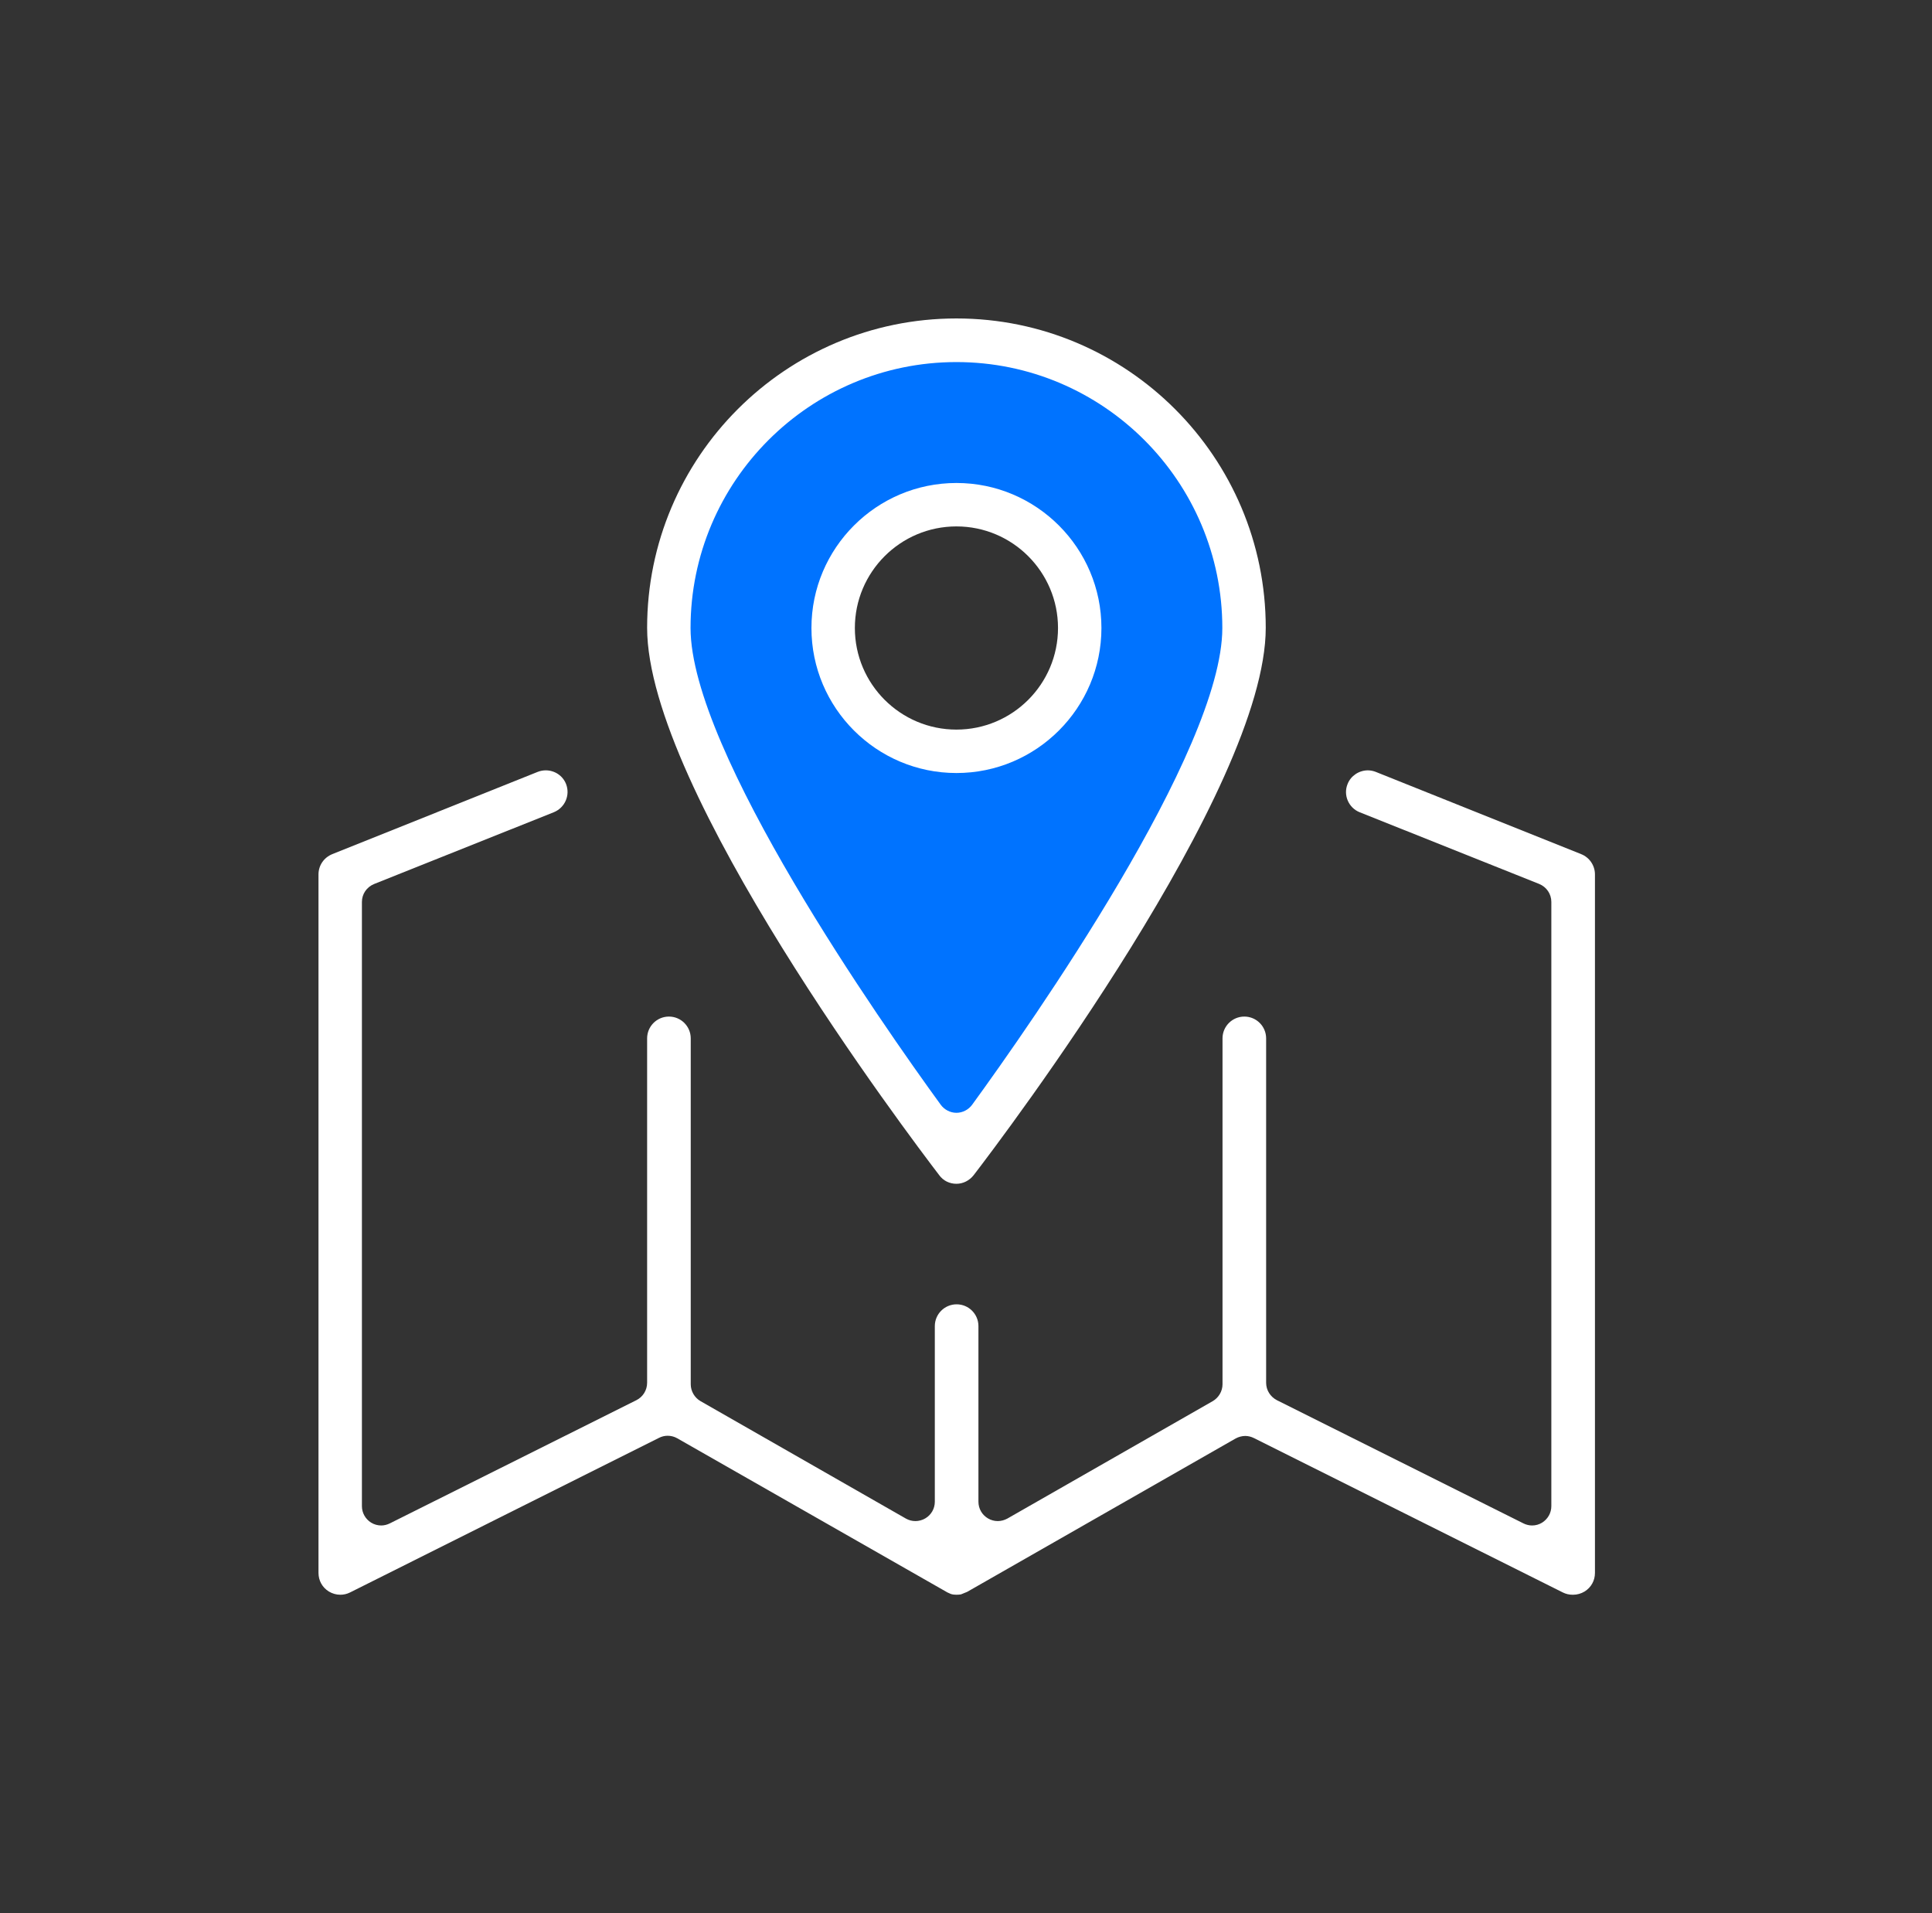
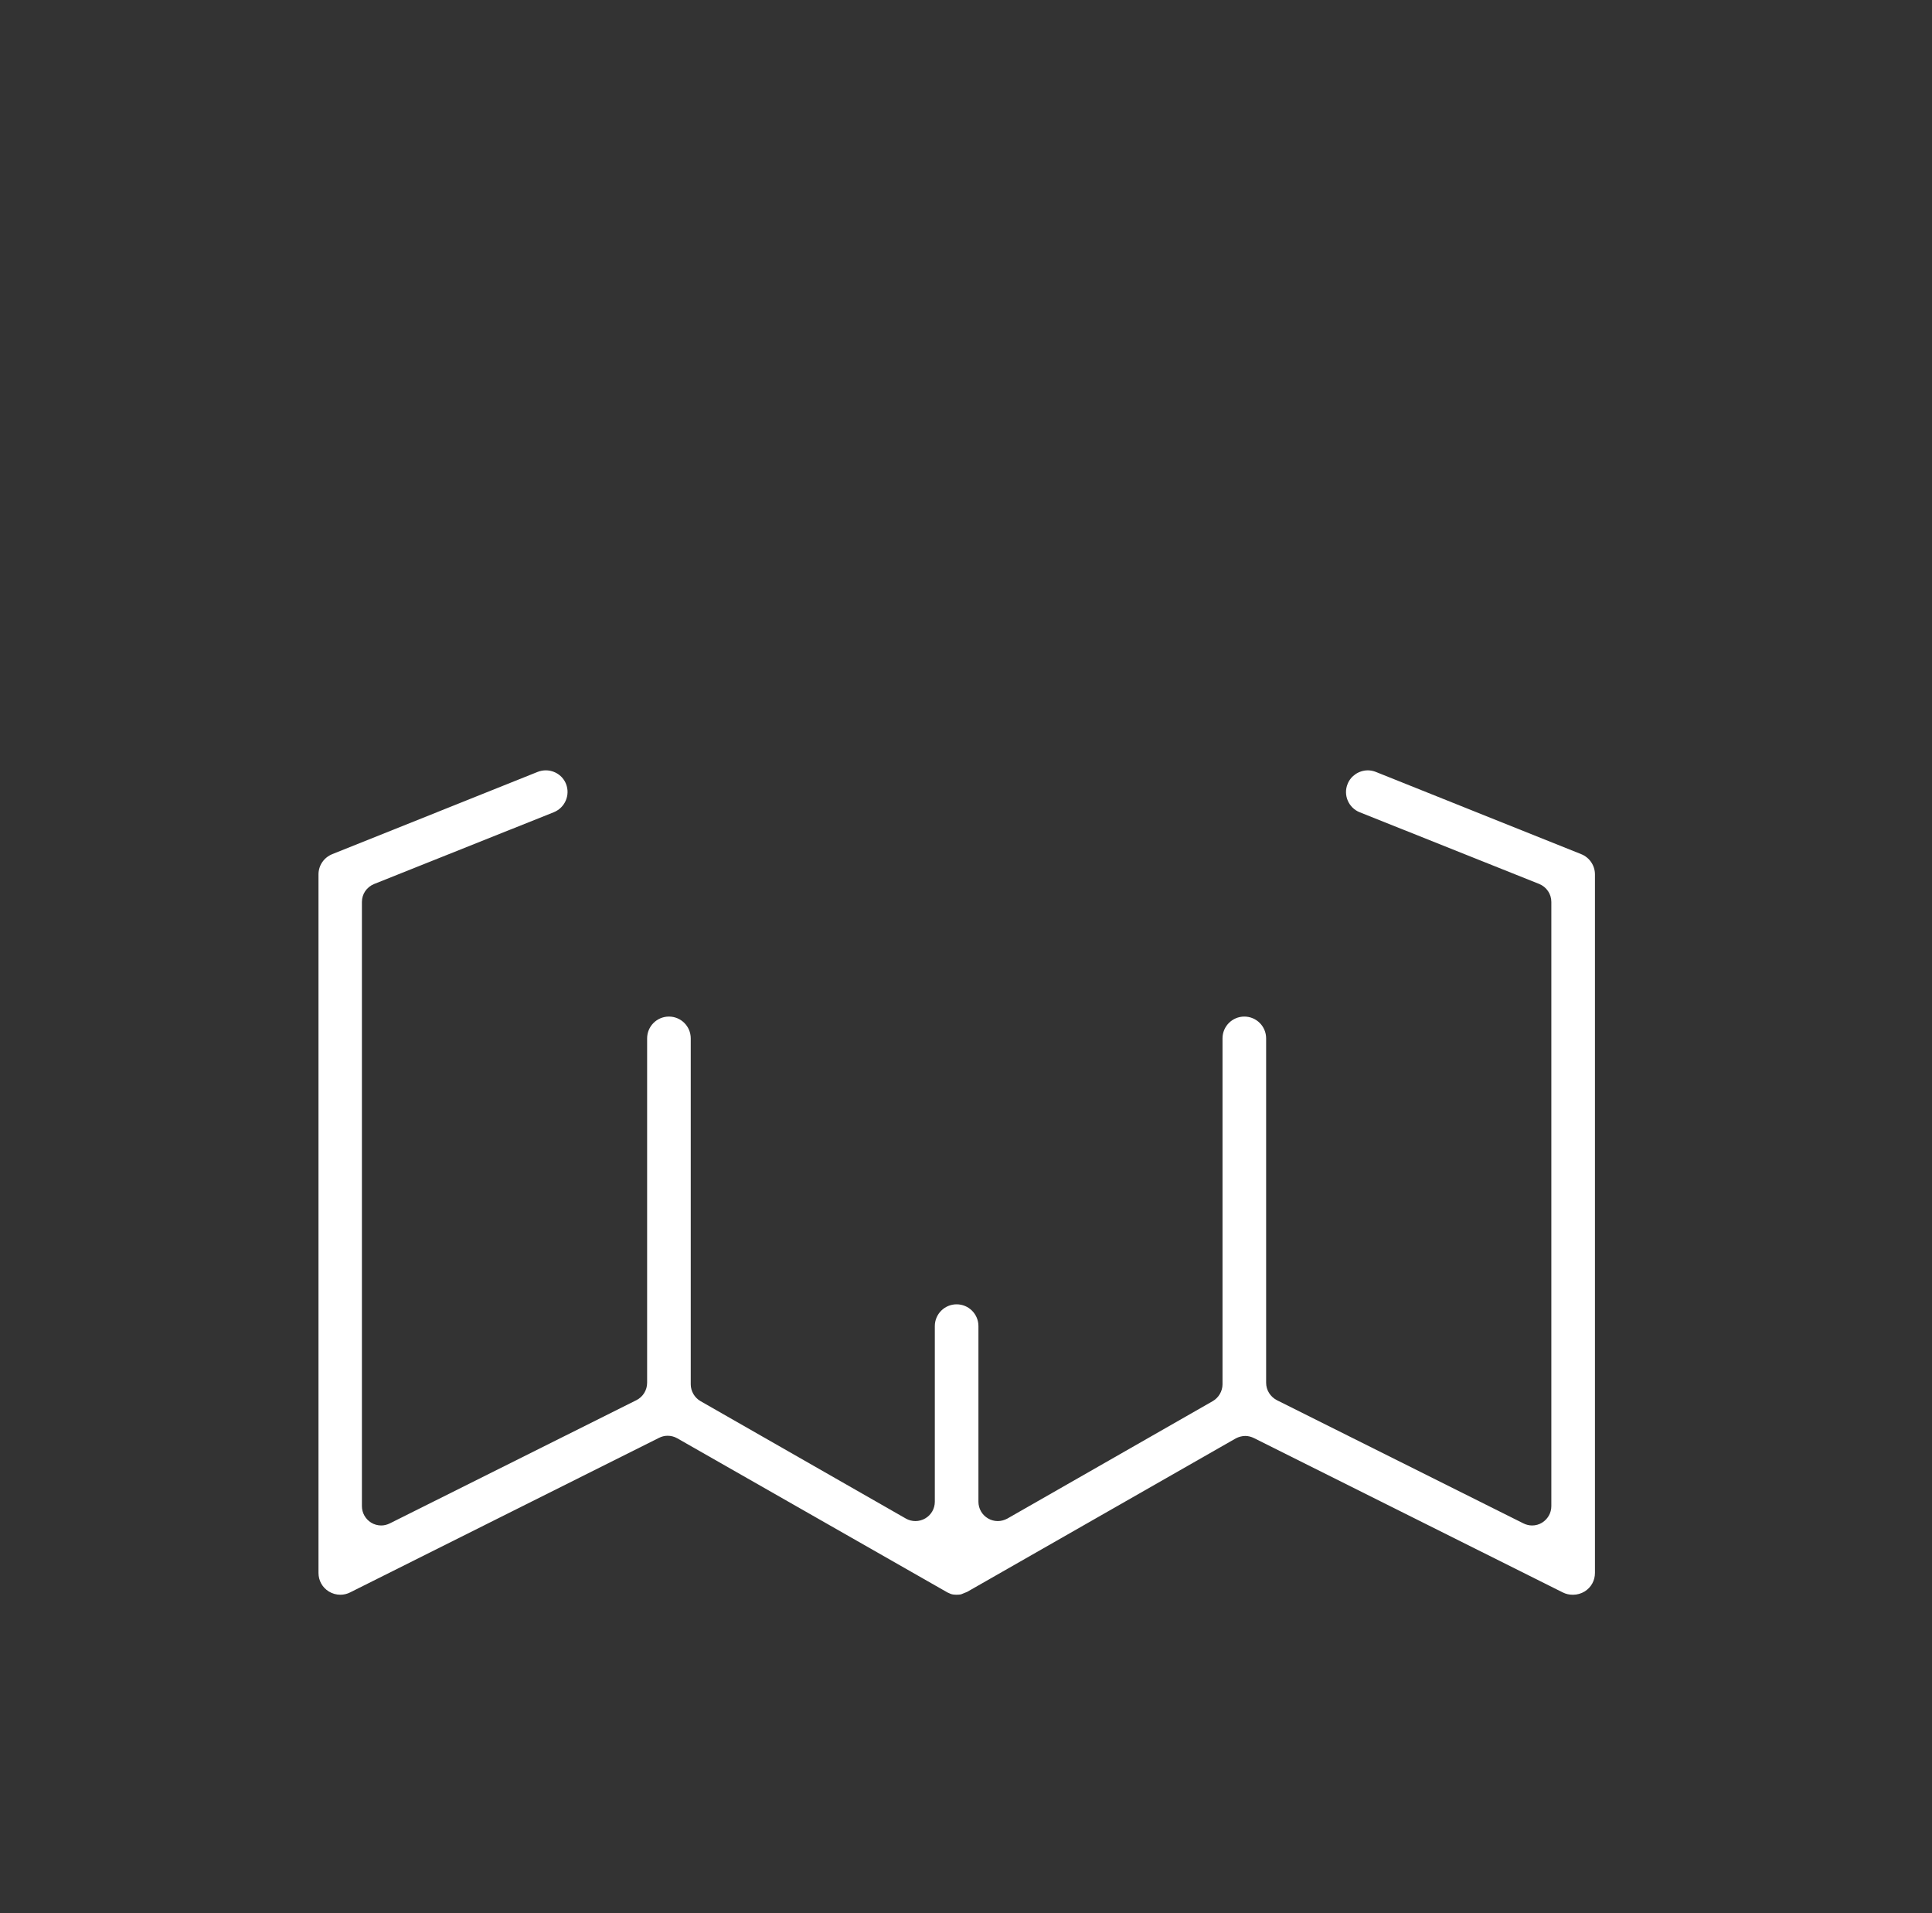
<svg xmlns="http://www.w3.org/2000/svg" width="101" height="100" viewBox="0 0 101 100" fill="none">
  <rect x="0" y="0" width="101" height="100" fill="#333333" stroke="none" />
-   <path d="M50.001 18.465C41.981 18.465 35.471 24.965 35.471 32.995C35.471 41.025 50.001 60.205 50.001 60.205C50.001 60.205 64.531 41.015 64.531 32.995C64.531 24.975 58.031 18.465 50.001 18.465ZM50.001 39.365C46.471 39.365 43.621 36.505 43.621 32.985C43.621 29.465 46.481 26.605 50.001 26.605C53.521 26.605 56.381 29.465 56.381 32.985C56.381 36.505 53.521 39.365 50.001 39.365Z" fill="#0073FF" />
  <path d="M82.21 83.355C82.03 83.355 81.86 83.315 81.7 83.235L65.55 75.165C65.41 75.095 65.25 75.055 65.1 75.055C64.93 75.055 64.75 75.105 64.6 75.185L50.56 83.205L50.24 83.335C50.19 83.345 50.1 83.355 50 83.355C49.9 83.355 49.8 83.345 49.71 83.315L49.53 83.235L35.4 75.175C35.24 75.085 35.07 75.045 34.9 75.045C34.74 75.045 34.59 75.085 34.45 75.155L18.3 83.235C18.14 83.315 17.97 83.355 17.79 83.355C17.58 83.355 17.37 83.295 17.19 83.185C16.85 82.975 16.65 82.615 16.65 82.215V45.705C16.65 45.235 16.93 44.825 17.37 44.645L28.11 40.345C28.24 40.295 28.38 40.265 28.53 40.265C29 40.265 29.42 40.545 29.59 40.975C29.82 41.555 29.54 42.215 28.95 42.455L19.56 46.205C19.17 46.365 18.92 46.725 18.92 47.145V78.725C18.92 79.075 19.1 79.395 19.4 79.585C19.56 79.685 19.75 79.735 19.93 79.735C20.08 79.735 20.24 79.695 20.38 79.625L33.27 73.185C33.61 73.015 33.83 72.665 33.83 72.275V54.275C33.83 53.645 34.34 53.135 34.97 53.135C35.6 53.135 36.11 53.645 36.11 54.275V72.355C36.11 72.715 36.31 73.055 36.62 73.235L47.36 79.375C47.52 79.465 47.69 79.505 47.86 79.505C48.03 79.505 48.22 79.455 48.37 79.365C48.68 79.185 48.87 78.855 48.87 78.495V69.315C48.87 68.685 49.38 68.175 50.01 68.175C50.64 68.175 51.15 68.685 51.15 69.315V78.495C51.15 78.855 51.34 79.185 51.65 79.365C51.8 79.455 51.98 79.505 52.16 79.505C52.34 79.505 52.51 79.455 52.66 79.375L63.4 73.235C63.71 73.055 63.91 72.715 63.91 72.355V54.275C63.91 53.645 64.42 53.135 65.05 53.135C65.68 53.135 66.19 53.645 66.19 54.275V72.275C66.19 72.665 66.41 73.005 66.75 73.185L79.64 79.625C79.78 79.695 79.94 79.735 80.09 79.735C80.28 79.735 80.46 79.685 80.62 79.585C80.92 79.395 81.1 79.075 81.1 78.725V47.145C81.1 46.725 80.85 46.365 80.47 46.205L71.08 42.455C70.5 42.225 70.21 41.555 70.45 40.975C70.62 40.545 71.05 40.265 71.51 40.265C71.65 40.265 71.79 40.295 71.92 40.345L82.66 44.645C83.09 44.815 83.38 45.235 83.38 45.705V82.215C83.38 82.615 83.18 82.975 82.84 83.185C82.66 83.295 82.45 83.355 82.24 83.355H82.21Z" fill="white" />
-   <path d="M50 61.875C49.64 61.875 49.31 61.715 49.1 61.425C47.54 59.385 33.83 41.265 33.83 32.815C33.83 23.895 41.08 16.645 50 16.645C58.92 16.645 66.17 23.895 66.17 32.815C66.17 41.265 52.47 59.385 50.9 61.425C50.68 61.705 50.35 61.875 50 61.875ZM50 18.925C42.34 18.925 36.1 25.155 36.1 32.825C36.1 39.255 46.11 53.525 49.18 57.745C49.37 58.005 49.68 58.165 50 58.165C50.32 58.165 50.63 58.005 50.82 57.745C53.89 53.525 63.9 39.265 63.9 32.825C63.9 25.165 57.67 18.925 50 18.925Z" fill="white" />
-   <path d="M50 40.405C45.82 40.405 42.42 37.005 42.42 32.825C42.42 28.645 45.82 25.245 50 25.245C54.18 25.245 57.58 28.645 57.58 32.825C57.58 37.005 54.18 40.405 50 40.405ZM50 27.515C47.07 27.515 44.69 29.895 44.69 32.825C44.69 35.755 47.07 38.135 50 38.135C52.93 38.135 55.31 35.755 55.31 32.825C55.31 29.895 52.93 27.515 50 27.515Z" fill="white" />
</svg>